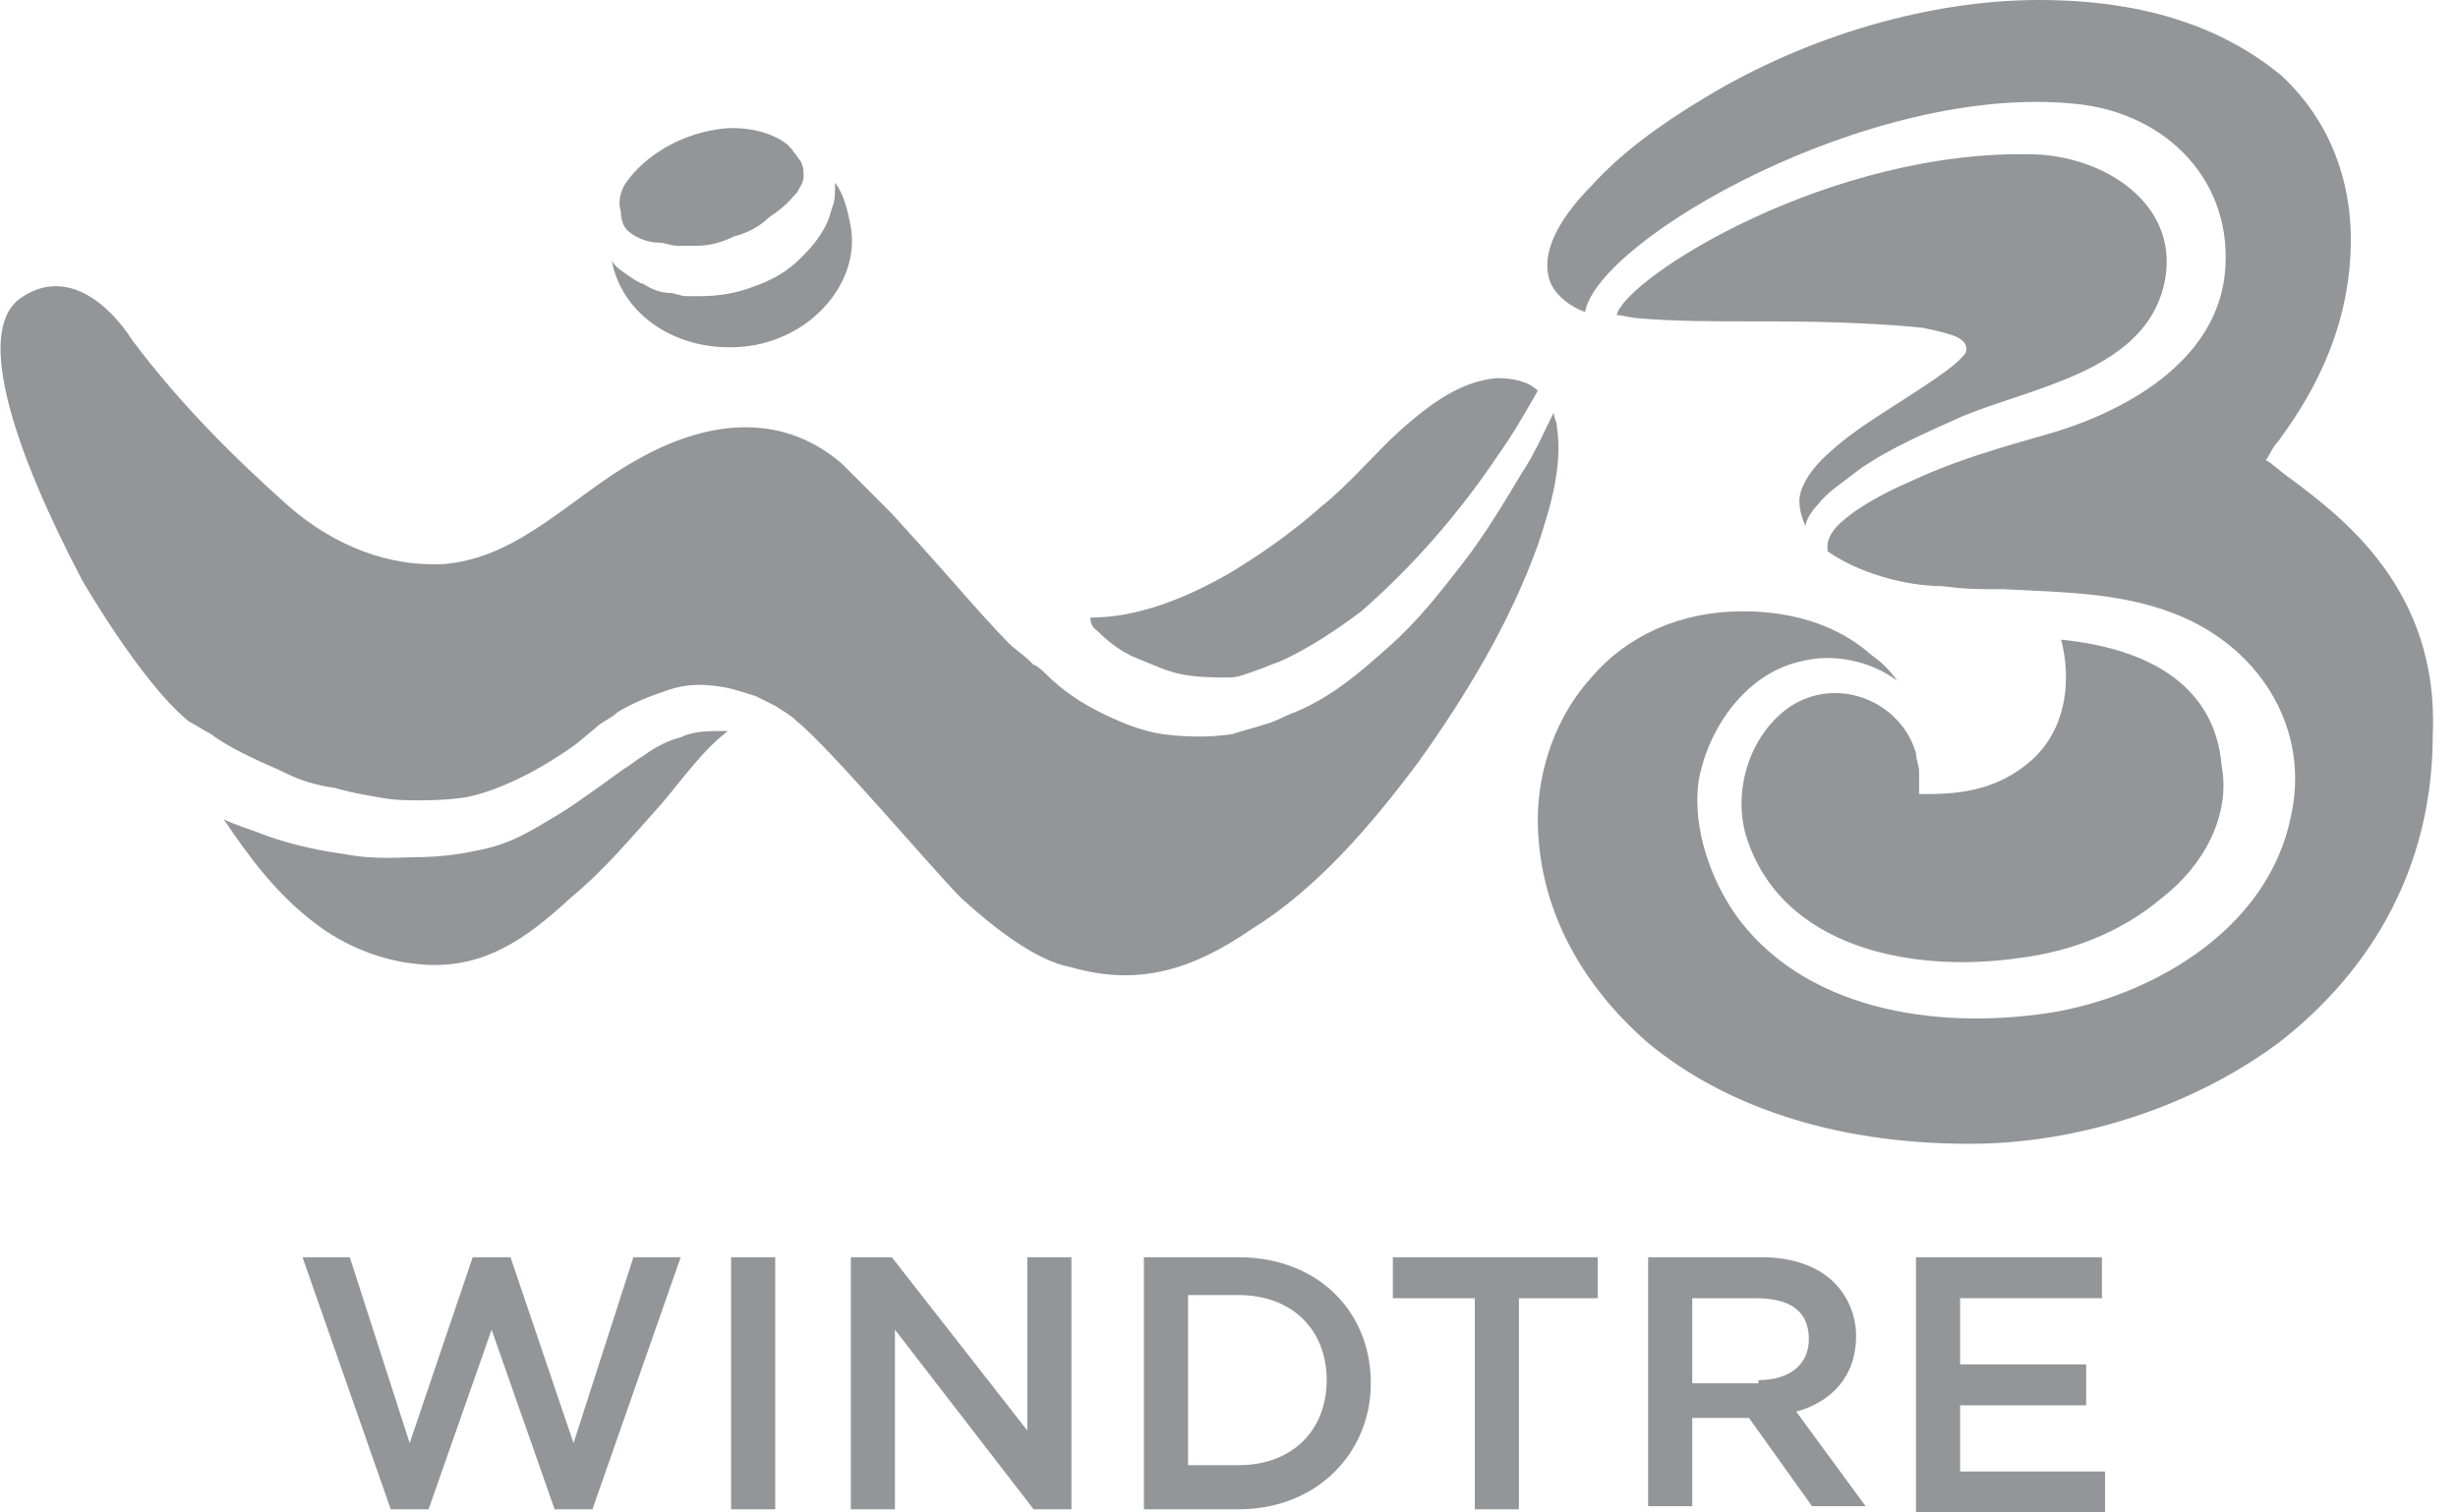
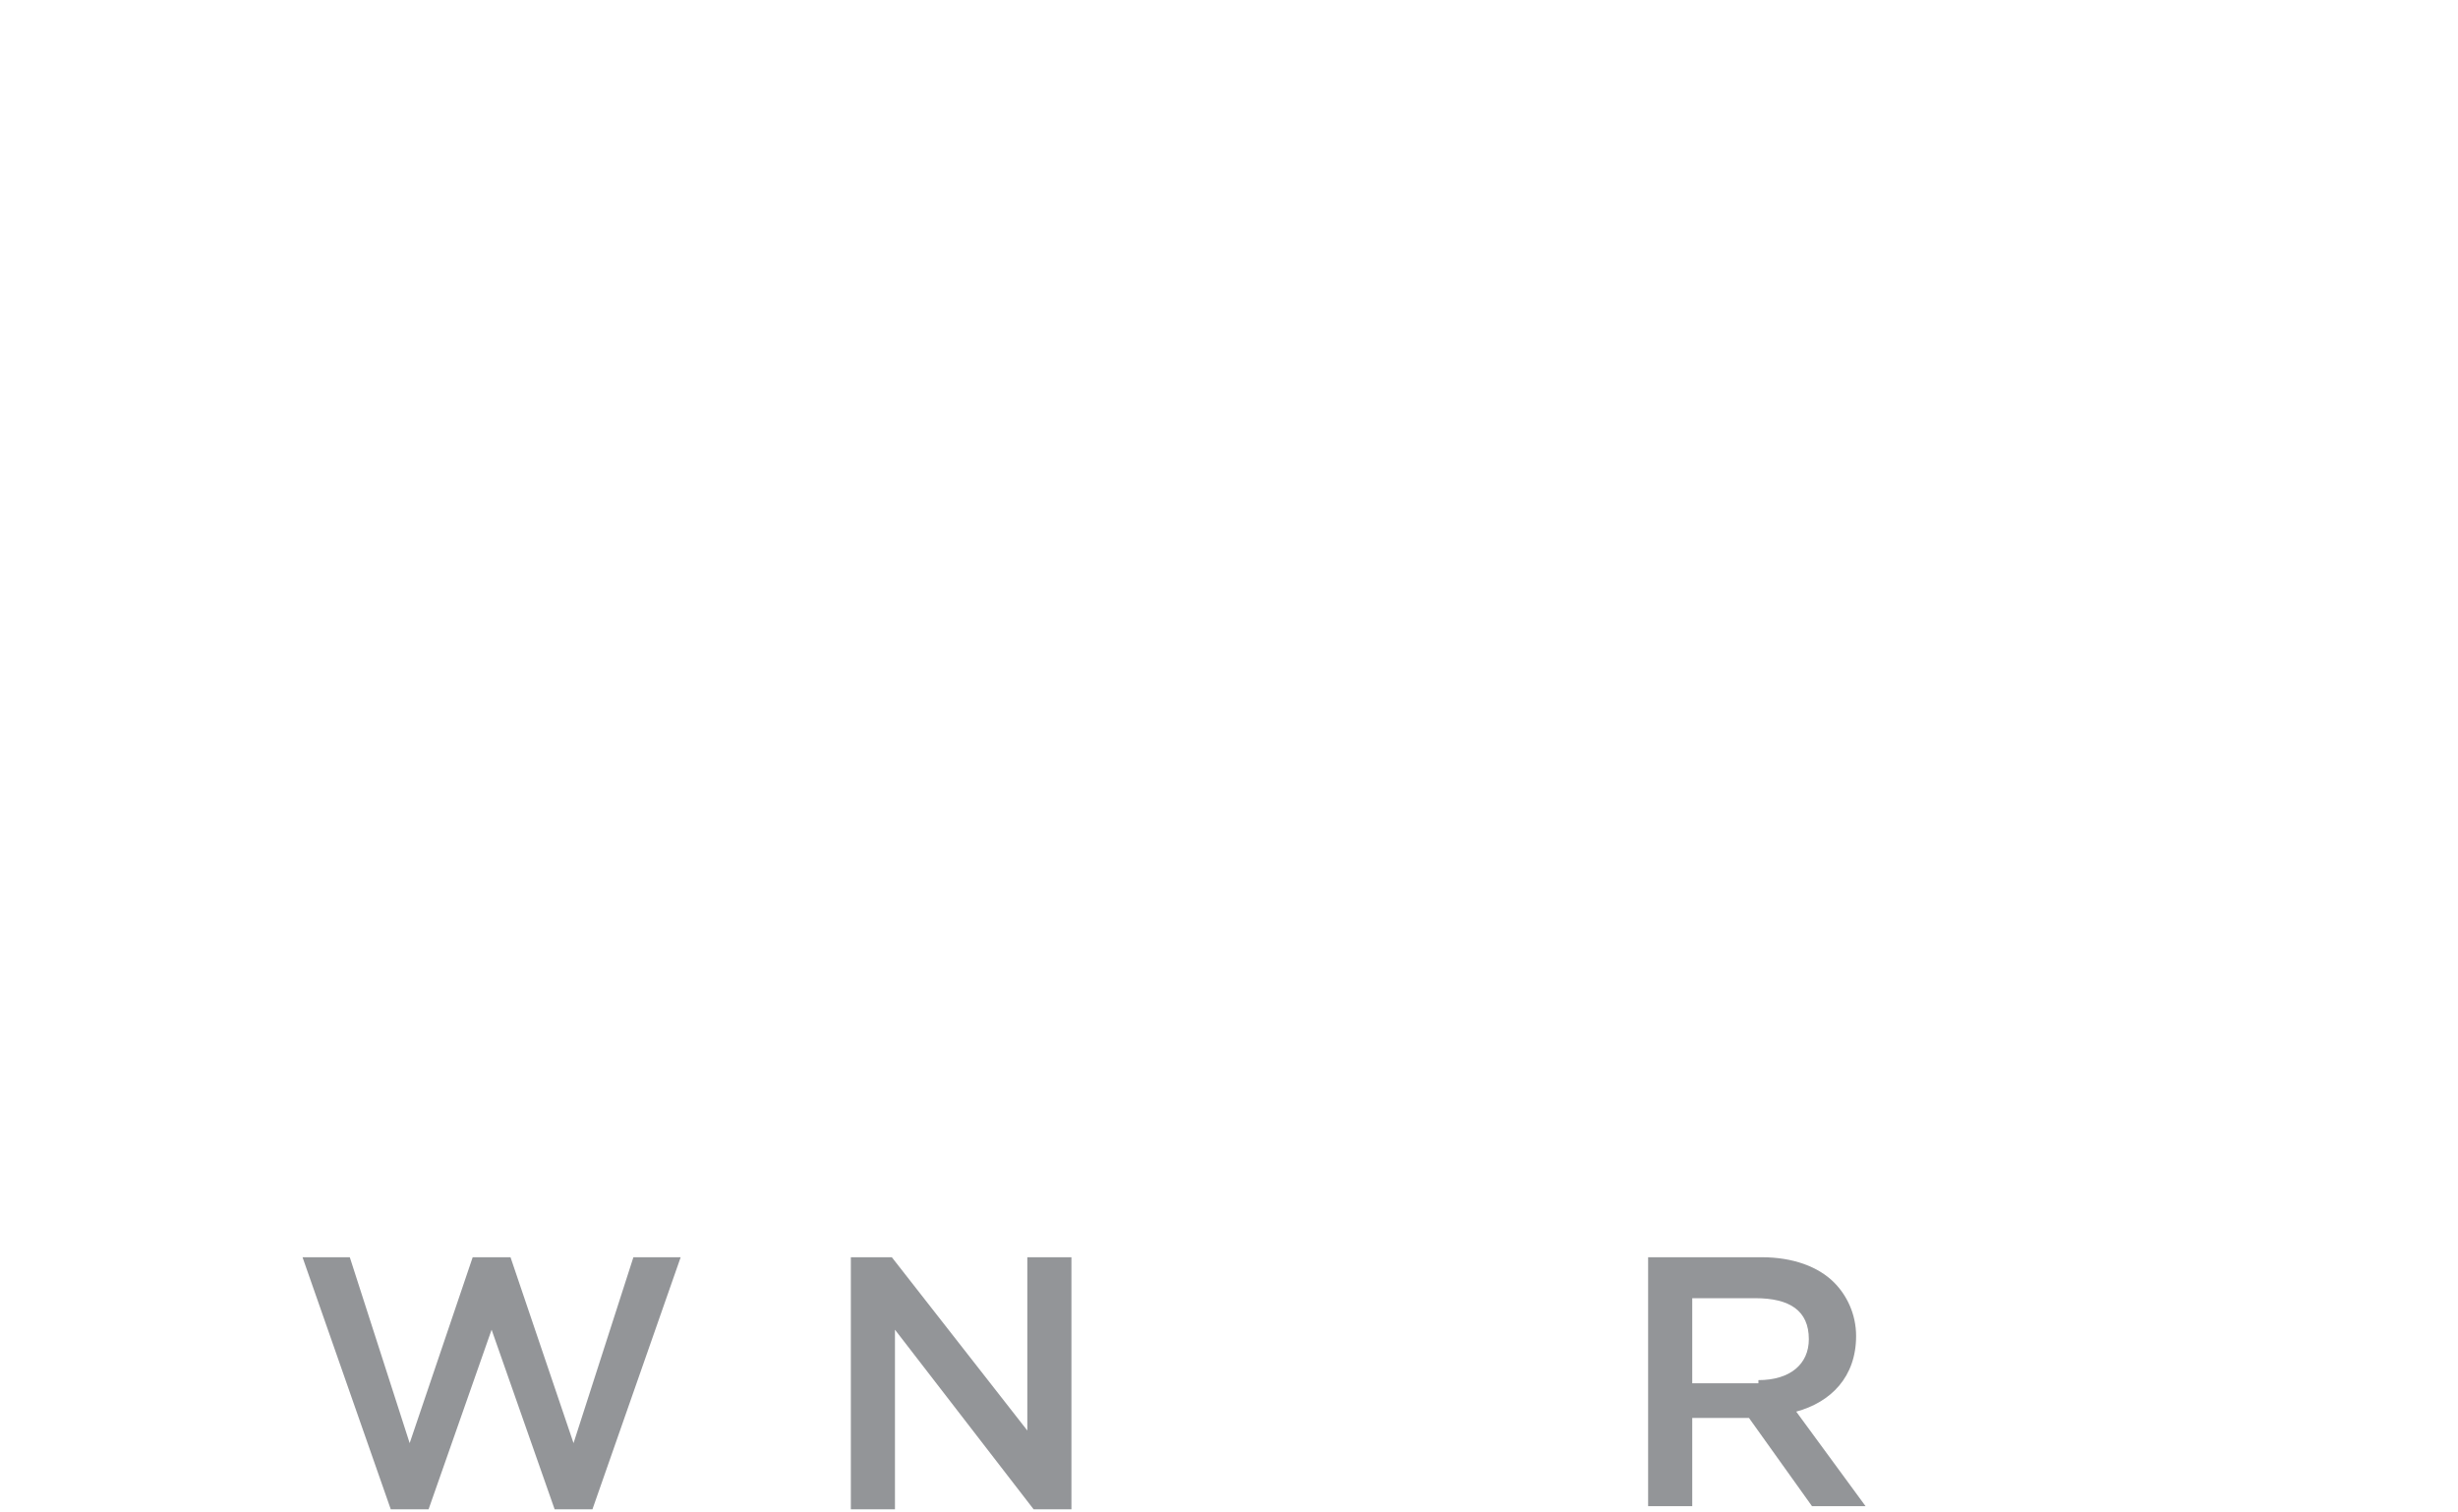
<svg xmlns="http://www.w3.org/2000/svg" version="1.1" id="Layer_1" x="0px" y="0px" viewBox="0 0 78 48" style="enable-background:new 0 0 78 48;" xml:space="preserve">
  <style type="text/css"> .st0{fill-rule:evenodd;clip-rule:evenodd;fill:#939598;} </style>
-   <path class="st0" d="M72.7,15.2c-0.3-0.2-0.6-0.5-0.8-0.6c0.1-0.1,0.2-0.4,0.4-0.6c0.8-1.1,2.3-3.3,2.3-6.4c0-1.8-0.6-3.7-2.2-5.2 C70.7,1,68.3,0,64.7,0c-3.4,0-7.3,1.1-10.6,3.1c-1.5,0.9-2.7,1.8-3.6,2.8c-0.9,0.9-1.4,1.8-1.4,2.5c0,0.4,0.1,0.7,0.4,1 c0.2,0.2,0.5,0.4,0.8,0.5c0.4-2.3,9.1-7.3,15.6-6.6c2.9,0.3,5,2.5,4.7,5.4c-0.3,2.8-3.2,4.4-5.7,5.1c-1.4,0.4-2.8,0.8-4.1,1.4 c-0.7,0.3-1.3,0.6-1.9,1c-0.4,0.3-1,0.7-0.9,1.3c1,0.7,2.5,1.1,3.6,1.1c0.8,0.1,1.1,0.1,2,0.1c1.9,0.1,3.9,0.1,5.7,0.9 c2.5,1.1,4,3.6,3.4,6.3c-0.7,3.5-4.2,5.6-7.4,6.2c-3.5,0.6-7.8,0.1-10.1-2.9c-0.9-1.2-1.5-2.9-1.3-4.4c0.3-1.7,1.5-3.4,3.2-3.8 c1.1-0.3,2.3,0,3.1,0.6c-0.2-0.3-0.5-0.6-0.8-0.8c-1-0.9-2.4-1.4-4.1-1.4c-2,0-3.7,0.8-4.8,2.1c-1.1,1.2-1.7,2.9-1.7,4.5 c0,2.6,1.2,5.1,3.5,7.1c2.3,1.9,5.7,3.2,10.2,3.2c3.5,0,7.1-1.2,9.8-3.2c2.2-1.7,4.9-4.8,4.9-9.8C77.4,18.7,74.3,16.4,72.7,15.2z M60.9,25.2c0-0.5,0-0.7,0-0.7c0-0.2-0.1-0.4-0.1-0.6c-0.5-1.7-2.6-2.5-4.1-1.4c-1.2,0.9-1.7,2.6-1.3,4c1.1,3.6,5.3,4.4,8.7,3.9 c1.6-0.2,3.2-0.8,4.5-1.9c1.3-1,2.2-2.6,1.9-4.2c-0.2-2.4-2.1-3.7-5.1-4c0.1,0.3,0.6,2.4-0.9,3.8c-0.9,0.8-1.9,1.1-3.3,1.1 C61.2,25.2,60.9,25.2,60.9,25.2z M6.7,23.3c0.4,0.3,0.8,0.5,1.2,0.7c0.4,0.2,0.9,0.4,1.3,0.6c0,0,0.6,0.3,1.4,0.4 c0.7,0.2,1.4,0.3,1.4,0.3c0.5,0.1,0.9,0.1,1.4,0.1c0,0,0.8,0,1.4-0.1c1.5-0.3,3.1-1.4,3.5-1.7l0.6-0.5c0.2-0.2,0.5-0.3,0.7-0.5 c0.5-0.3,1-0.5,1.6-0.7c0.6-0.2,1.1-0.2,1.7-0.1c0.1,0,0.5,0.1,1.1,0.3c0,0,0.4,0.2,0.6,0.3c0.3,0.2,0.5,0.3,0.7,0.5 c1.1,0.9,4.3,4.7,5.2,5.6c1.1,1,2.4,2,3.5,2.2c2.1,0.6,3.8,0.1,5.7-1.2c2.1-1.3,3.8-3.3,5.3-5.3c1.5-2.1,2.9-4.4,3.8-6.9 c0.4-1.2,0.8-2.5,0.6-3.8c0-0.1-0.1-0.3-0.1-0.4c-0.3,0.6-0.6,1.3-1,1.9c-0.6,1-1.2,2-1.9,2.9c-0.7,0.9-1.4,1.8-2.3,2.6 c-0.9,0.8-1.8,1.6-3,2.1c-0.3,0.1-0.6,0.3-1,0.4c-0.3,0.1-0.7,0.2-1,0.3c-0.7,0.1-1.4,0.1-2.2,0c-0.7-0.1-1.4-0.4-2-0.7 c-0.6-0.3-1.2-0.7-1.7-1.2c0,0-0.3-0.3-0.4-0.3L32.7,21c-0.2-0.2-0.5-0.4-0.7-0.6c-0.4-0.4-1.2-1.3-1.2-1.3s-1.4-1.6-2.5-2.8 c0,0-1.1-1.1-1.6-1.6c-2-1.7-4.4-1.3-6.5-0.1c-2,1.1-3.7,3.1-6.1,3.3c-1.8,0.1-3.5-0.6-4.9-1.8c-1.8-1.6-3.5-3.3-5-5.3 C3.5,9.7,2.1,8.4,0.6,9.5c-1.4,1.1-0.1,4.9,2,8.9c0,0,1.9,3.3,3.4,4.5C6.2,23,6.5,23.2,6.7,23.3z M59,14.9c1-0.7,2.2-1.2,3.3-1.7 c2.2-0.9,5.5-1.4,6.3-3.9C69.4,6.7,67,5,64.6,4.9c-6.5-0.2-13,3.9-13.3,5.1c0.2,0,0.5,0.1,0.7,0.1c1.1,0.1,2.4,0.1,3.9,0.1h0.3 c2.2,0,3.8,0.1,4.8,0.2c0.5,0.1,0.9,0.2,1.1,0.3c0.2,0.1,0.3,0.2,0.3,0.4c0,0.1-0.1,0.2-0.2,0.3c-0.5,0.5-1.7,1.2-2.9,2 c-0.6,0.4-1.1,0.8-1.5,1.2c-0.4,0.4-0.7,0.9-0.7,1.3v0c0,0.3,0.1,0.6,0.2,0.8c0-0.2,0.2-0.5,0.4-0.7C58,15.6,58.5,15.3,59,14.9z M34.8,20c0.4,0.4,0.8,0.7,1.3,0.9c0.5,0.2,0.9,0.4,1.4,0.5c0.5,0.1,1,0.1,1.5,0.1c0.3,0,0.5-0.1,0.8-0.2c0.3-0.1,0.5-0.2,0.8-0.3 c0.9-0.4,1.8-1,2.6-1.6c0.8-0.7,1.6-1.5,2.3-2.3c0.7-0.8,1.4-1.7,2-2.6c0.5-0.7,0.9-1.4,1.3-2.1c-0.3-0.3-0.8-0.4-1.3-0.4 c-1.2,0.1-2.2,0.9-3,1.6c-0.9,0.8-1.6,1.7-2.6,2.5c-0.9,0.8-1.9,1.5-2.9,2.1c-1.4,0.8-2.9,1.4-4.4,1.4C34.6,19.9,34.8,20,34.8,20z M22.9,23.2c-0.4,0-0.9,0-1.3,0.2c-0.4,0.1-0.8,0.3-1.2,0.6c-0.2,0.1-0.4,0.3-0.6,0.4c0,0-1.5,1.1-2,1.4c-1,0.6-1.6,1-2.7,1.2 c-0.9,0.2-1.7,0.2-1.7,0.2c-0.6,0-1.5,0.1-2.5-0.1c-1.5-0.2-2.5-0.6-2.5-0.6c-0.5-0.2-0.9-0.3-1.3-0.5c0.8,1.2,1.7,2.4,2.9,3.3 c0.9,0.7,2.1,1.2,3.3,1.3c2,0.2,3.4-0.8,4.8-2.1c1.1-0.9,2-2,2.9-3c0.6-0.7,1.3-1.7,2.1-2.3C23,23.2,23,23.2,22.9,23.2z M19.9,7.3 c0.2,0.2,0.6,0.4,1,0.4c0.2,0,0.4,0.1,0.6,0.1c0.1,0,0.2,0,0.3,0l0.1,0l0.2,0c0.4,0,0.8-0.1,1.2-0.3c0.4-0.1,0.8-0.3,1.1-0.6 c0.6-0.4,0.7-0.6,0.9-0.8c0.1-0.2,0.2-0.3,0.2-0.5c0-0.2,0-0.3-0.1-0.5c-0.1-0.1-0.2-0.3-0.4-0.5c-0.6-0.5-1.6-0.6-2.2-0.5 c-1.4,0.2-2.5,1-3,1.8c-0.1,0.2-0.2,0.5-0.1,0.8C19.7,7,19.8,7.2,19.9,7.3z M23.6,11c2.1-0.2,3.7-2,3.4-3.8c-0.1-0.5-0.2-1-0.5-1.4 c0,0.3,0,0.6-0.1,0.8C26.3,7,26.2,7.2,26,7.5c-0.2,0.3-0.4,0.5-0.6,0.7c-0.4,0.4-0.9,0.7-1.5,0.9c-0.5,0.2-1.1,0.3-1.7,0.3 c0,0-0.2,0-0.4,0c-0.2,0-0.4-0.1-0.5-0.1C21,9.3,20.7,9.2,20.4,9C20.3,9,20,8.8,19.6,8.5c-0.1-0.1-0.2-0.2-0.2-0.3 C19.7,10,21.5,11.2,23.6,11z" />
  <path class="st0" d="M9.6,39.9h1.5l1.9,5.9l2-5.9h1.2l2,5.9l1.9-5.9h1.5l-2.8,8h-1.2l-2-5.7l-2,5.7h-1.2L9.6,39.9z" />
-   <path class="st0" d="M23.2,47.9h1.4v-8h-1.4V47.9z" />
  <path class="st0" d="M27,39.9h1.3l4.3,5.5v-5.5H34v8h-1.2l-4.4-5.7v5.7H27V39.9z" />
-   <path class="st0" d="M37.7,41.1v5.4h1.6c1.7,0,2.8-1.1,2.8-2.7v0c0-1.6-1.1-2.7-2.8-2.7H37.7z M36.3,39.9h3c2.5,0,4.2,1.7,4.2,4v0 c0,2.2-1.7,4-4.2,4h-3V39.9z" />
-   <path class="st0" d="M46.7,41.2h-2.5v-1.3h6.5v1.3h-2.5v6.7h-1.4V41.2z" />
  <path class="st0" d="M55.8,43.8c1,0,1.6-0.5,1.6-1.3v0c0-0.9-0.6-1.3-1.7-1.3h-2v2.7H55.8z M52.3,39.9h3.6c1,0,1.8,0.3,2.3,0.8 c0.4,0.4,0.7,1,0.7,1.7v0c0,1.3-0.8,2.1-1.9,2.4l2.2,3h-1.7l-2-2.8h-1.8v2.8h-1.4V39.9z" />
-   <path class="st0" d="M60.8,39.9h5.9v1.3h-4.5v2.1h4v1.3h-4v2.1h4.6v1.3h-6V39.9z" />
</svg>